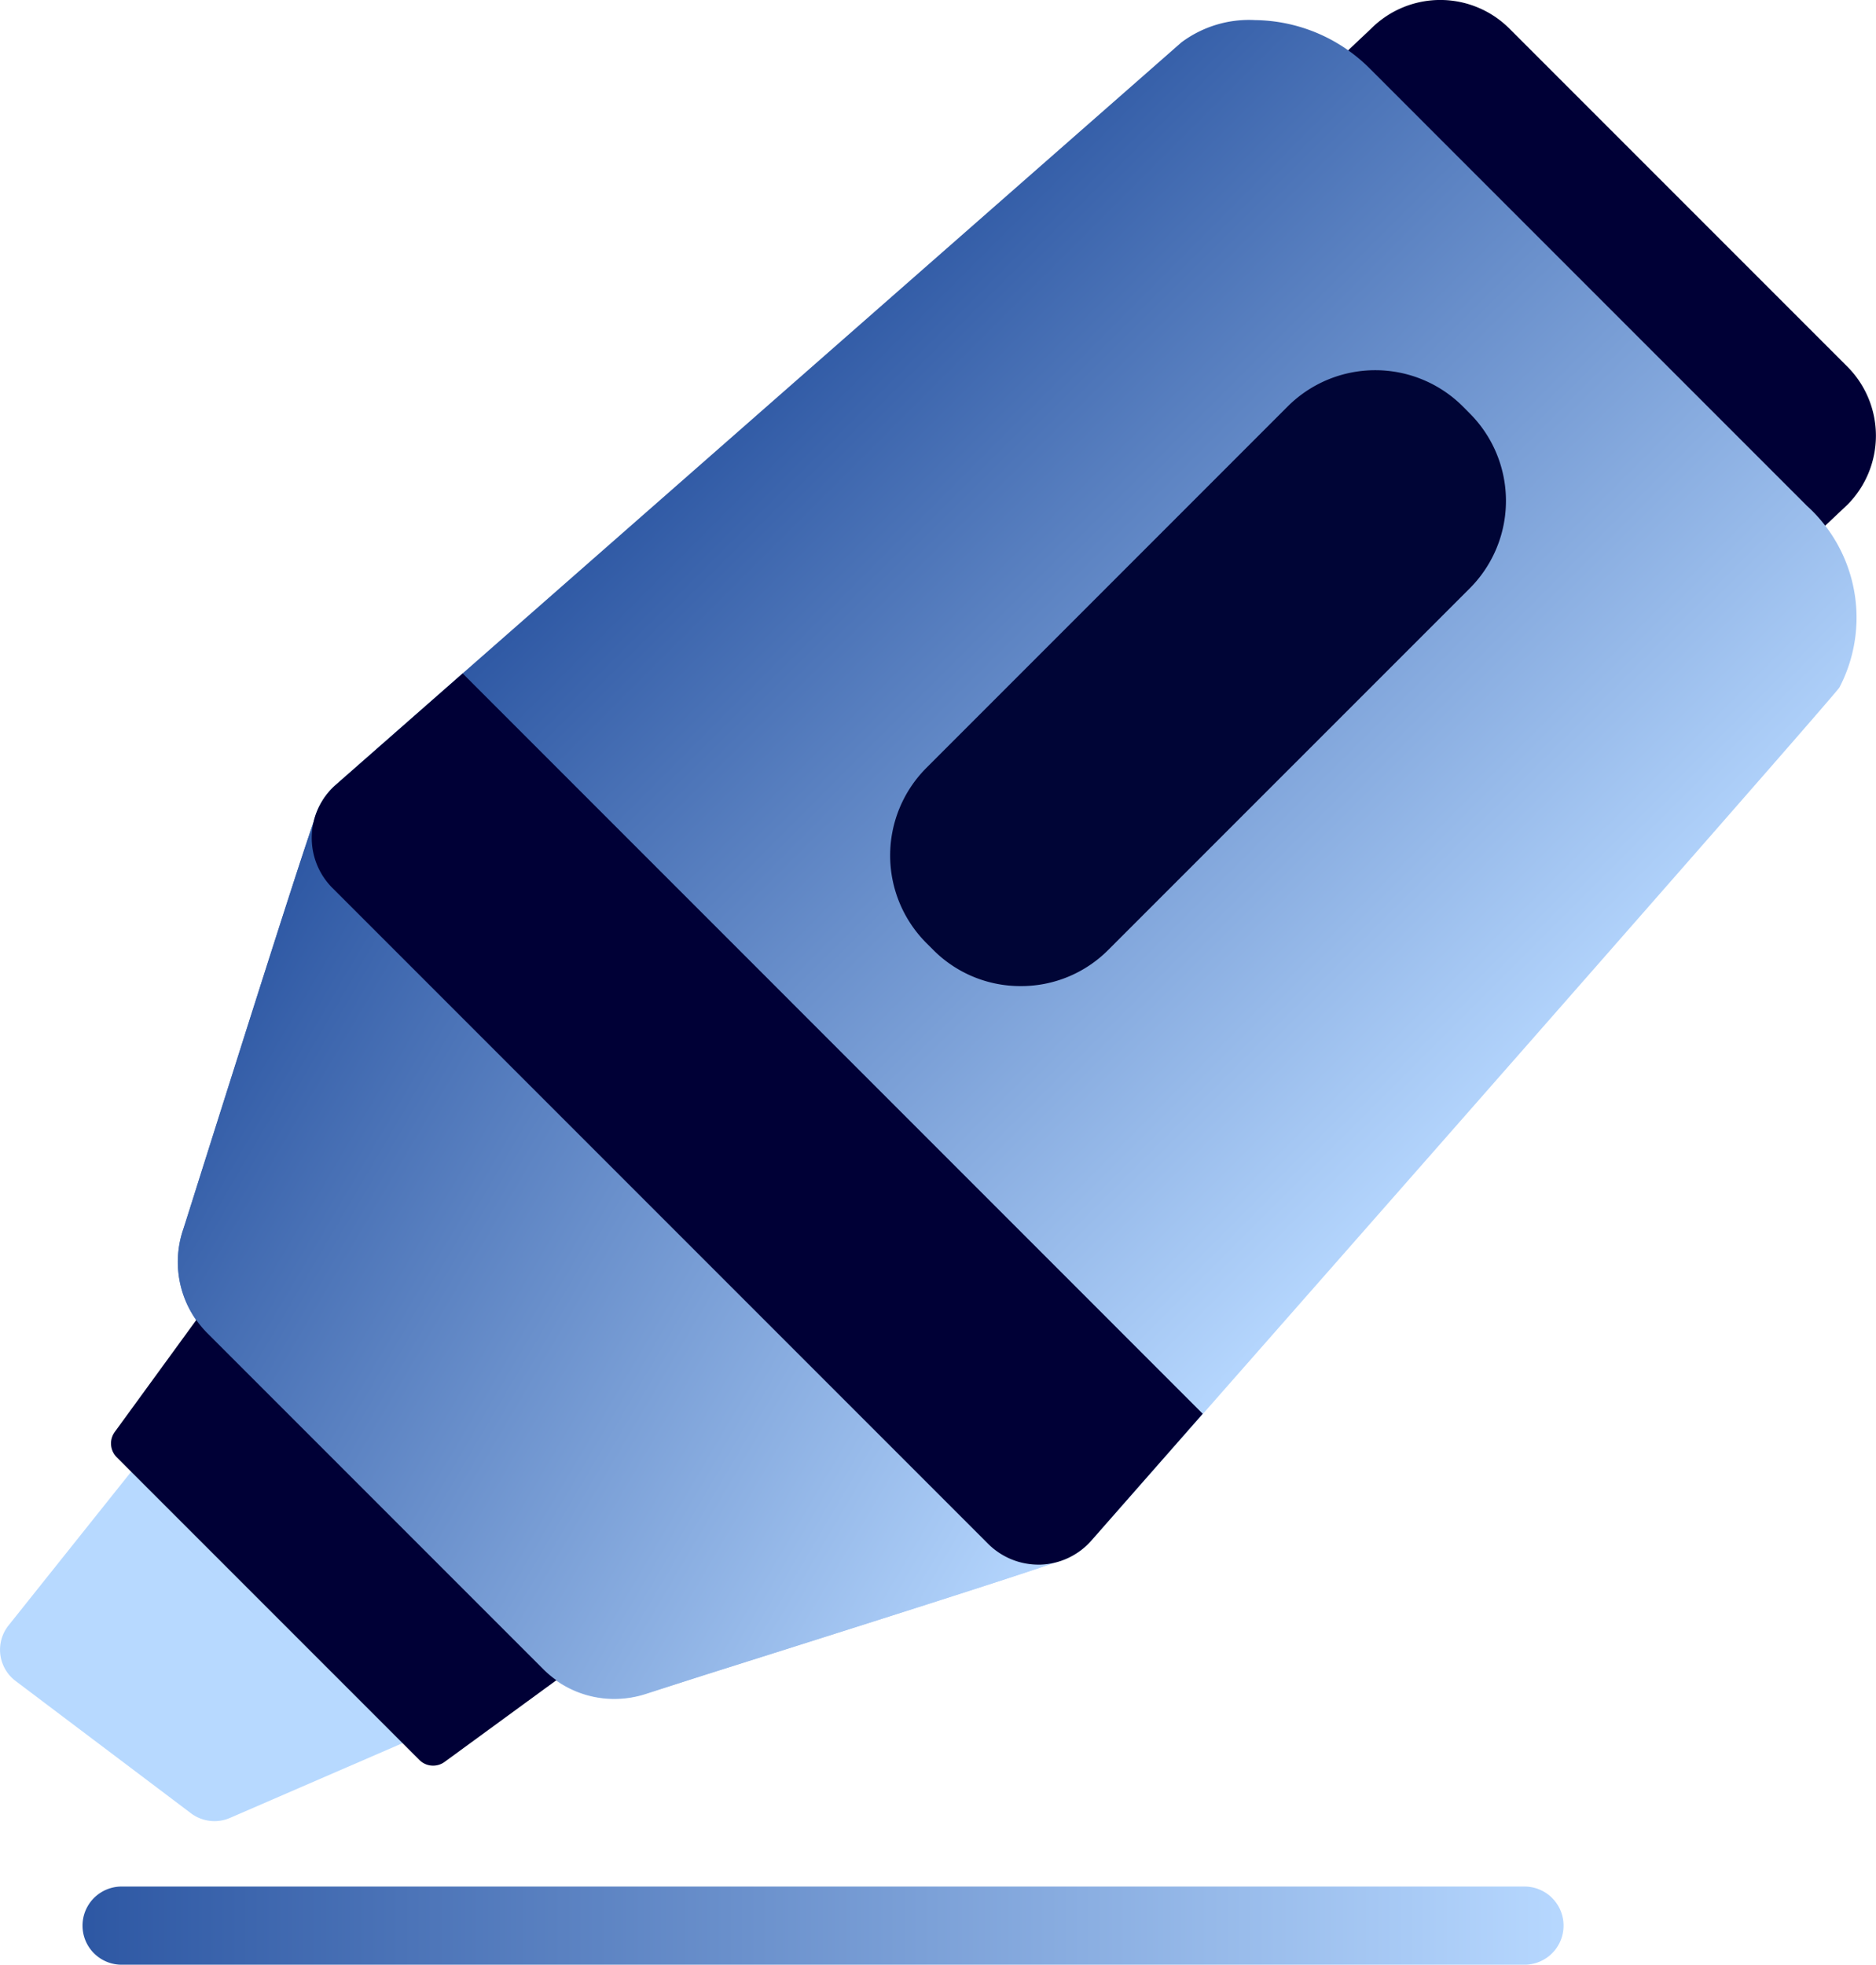
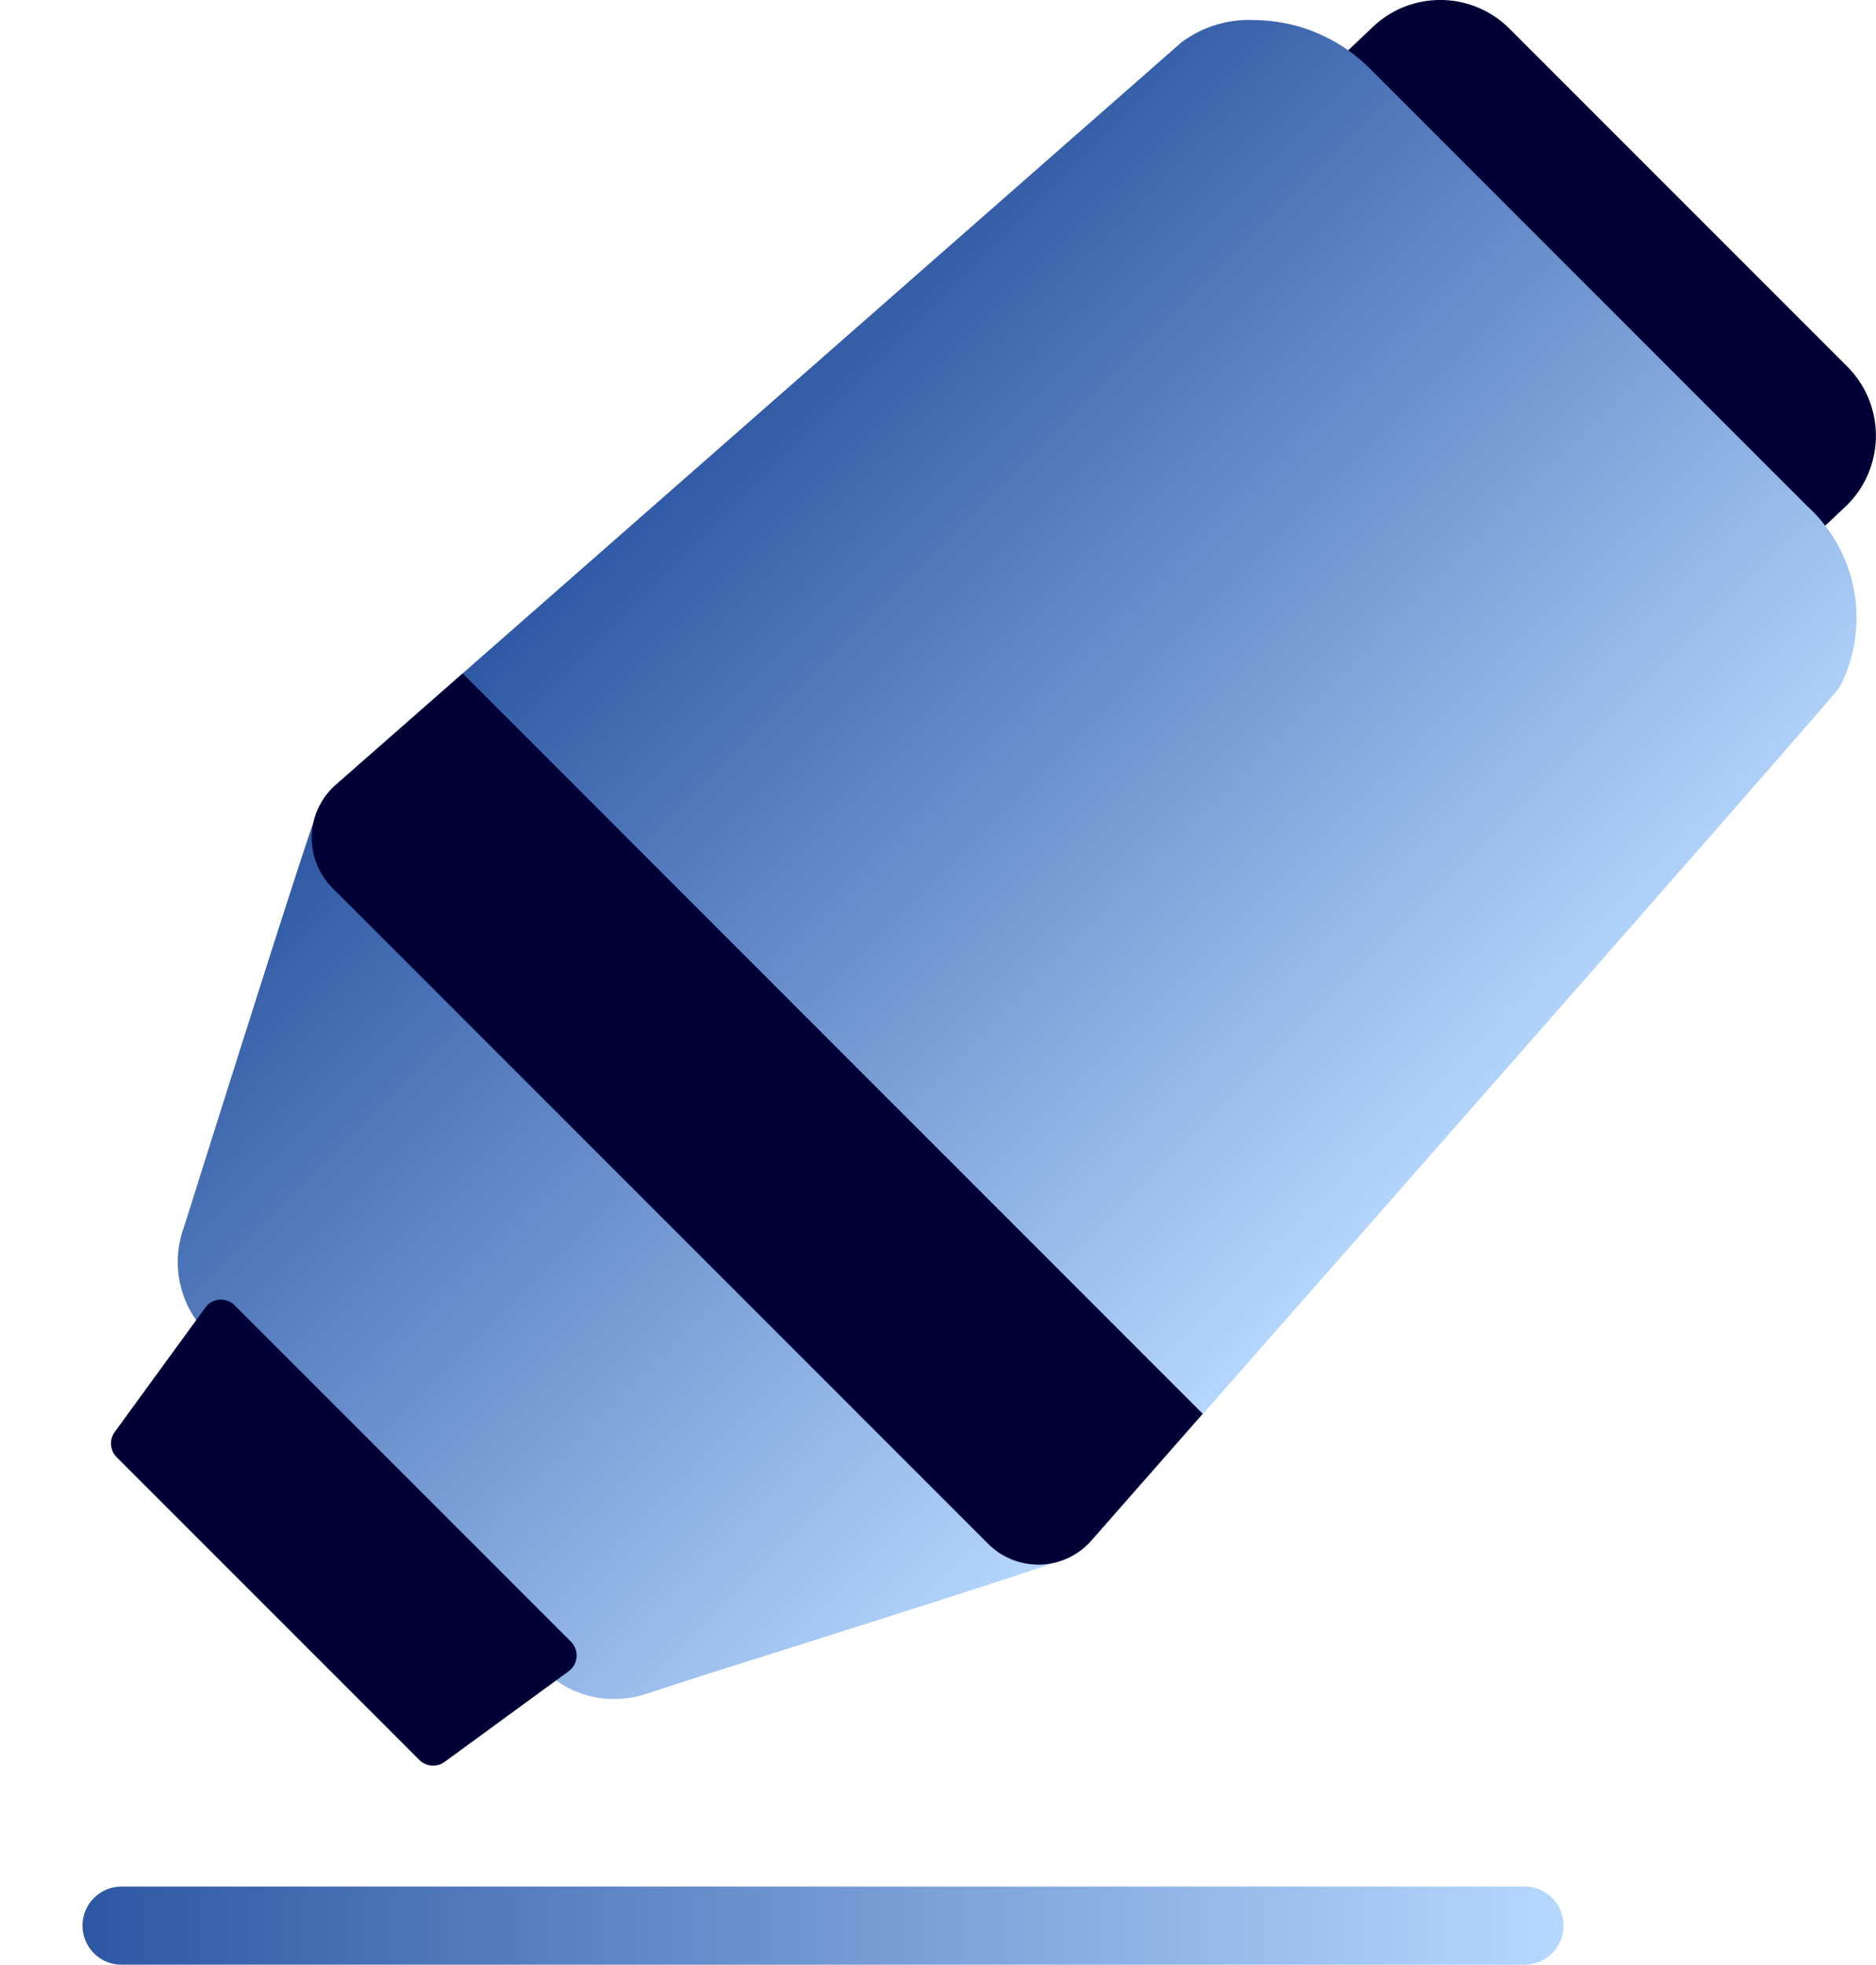
<svg xmlns="http://www.w3.org/2000/svg" xmlns:xlink="http://www.w3.org/1999/xlink" id="Highlighter" width="32.859" height="34.405" viewBox="0 0 32.859 34.405">
  <defs>
    <linearGradient id="linear-gradient" x1="0.254" y1="0.296" x2="0.704" y2="0.746" gradientUnits="objectBoundingBox">
      <stop offset="0" stop-color="#2d57a3" />
      <stop offset="1" stop-color="#b7d8ff" />
    </linearGradient>
    <linearGradient id="linear-gradient-2" x1="-0.022" y1="0.308" x2="0.977" y2="0.885" xlink:href="#linear-gradient" />
    <linearGradient id="linear-gradient-3" x1="0" y1="0.5" x2="1" y2="0.5" xlink:href="#linear-gradient" />
  </defs>
  <path id="Caminho_9301" data-name="Caminho 9301" d="M97.8,27.477l.89-.839a1.713,1.713,0,0,0,0-2.42l-5.92-5.92a1.713,1.713,0,0,0-2.42,0l-.89.84C89.595,19.233,97.708,27.346,97.8,27.477Z" transform="translate(-66.333 -17.798)" fill="#000036" />
  <path id="Caminho_9302" data-name="Caminho 9302" d="M59.509,27.326,51.864,19.68a2.887,2.887,0,0,0-2.019-.859,1.979,1.979,0,0,0-1.292.391l-14.811,13a1.243,1.243,0,0,0-.388.65c-.278.787-1.375,4.259-1.968,6.134,0,0-.3.958-.32,1.011a1.768,1.768,0,0,0,.429,1.814L37.37,47.7a1.758,1.758,0,0,0,1.25.521,1.8,1.8,0,0,0,.563-.091L40.2,47.8c1.874-.592,5.343-1.687,6.129-1.966a1.241,1.241,0,0,0,.65-.388s12.966-14.727,13.1-14.938A2.641,2.641,0,0,0,59.509,27.326Z" transform="translate(-27.861 -18.469)" fill="url(#linear-gradient)" />
-   <path id="Caminho_9303" data-name="Caminho 9303" d="M29.229,95.814l-3.871-3.871A.684.684,0,0,0,24.339,92l-2.314,2.9a.684.684,0,0,0,.123.973l3.072,2.317a.684.684,0,0,0,.684.081l3.114-1.349a.684.684,0,0,0,.212-1.112Z" transform="translate(-21.875 -66.437)" fill="rgba(180,215,255,0.96)" />
  <path id="Caminho_9304" data-name="Caminho 9304" d="M33.19,92.46a.338.338,0,0,1-.242-.1l-5.3-5.3a.342.342,0,0,1-.034-.445L29.2,84.438a.342.342,0,0,1,.249-.139h0a.353.353,0,0,1,.264.1l5.89,5.89a.342.342,0,0,1-.04.518l-2.172,1.587a.34.34,0,0,1-.2.066Z" transform="translate(-25.603 -61.541)" fill="#000036" />
-   <path id="Caminho_9305" data-name="Caminho 9305" d="M38.623,75.159a1.758,1.758,0,0,1-1.25-.521L31.5,68.765a1.768,1.768,0,0,1-.429-1.814c.017-.052.32-1.011.32-1.011.6-1.891,1.711-5.412,1.976-6.158.049-.137,13.158,12.929,12.989,12.99-.744.266-4.263,1.377-6.153,1.975l-1.016.322A1.8,1.8,0,0,1,38.623,75.159Z" transform="translate(-27.863 -45.414)" fill="url(#linear-gradient-2)" />
-   <path id="Caminho_9306" data-name="Caminho 9306" d="M69.724,47.526a2.152,2.152,0,0,1-1.533-.633l-.122-.122a2.17,2.17,0,0,1,0-3.065L74.4,37.374a2.171,2.171,0,0,1,3.065,0l.121.122a2.167,2.167,0,0,1,0,3.066l-6.331,6.331A2.153,2.153,0,0,1,69.724,47.526Z" transform="translate(-51.844 -30.258)" fill="#000536" />
  <path id="Caminho_9307" data-name="Caminho 9307" d="M53.436,65.221l-1.951,2.221a1.242,1.242,0,0,1-.89.421h-.039a1.247,1.247,0,0,1-.877-.363L38.193,56.014a1.238,1.238,0,0,1,.059-1.806l2.222-1.951Z" transform="translate(-32.37 -40.464)" fill="#000036" />
  <path id="Caminho_9308" data-name="Caminho 9308" d="M51.356,114.333H26.784a.684.684,0,0,0,0,1.369H51.356a.684.684,0,0,0,0-1.369Z" transform="translate(-24.654 -81.297)" fill="url(#linear-gradient-3)" />
</svg>